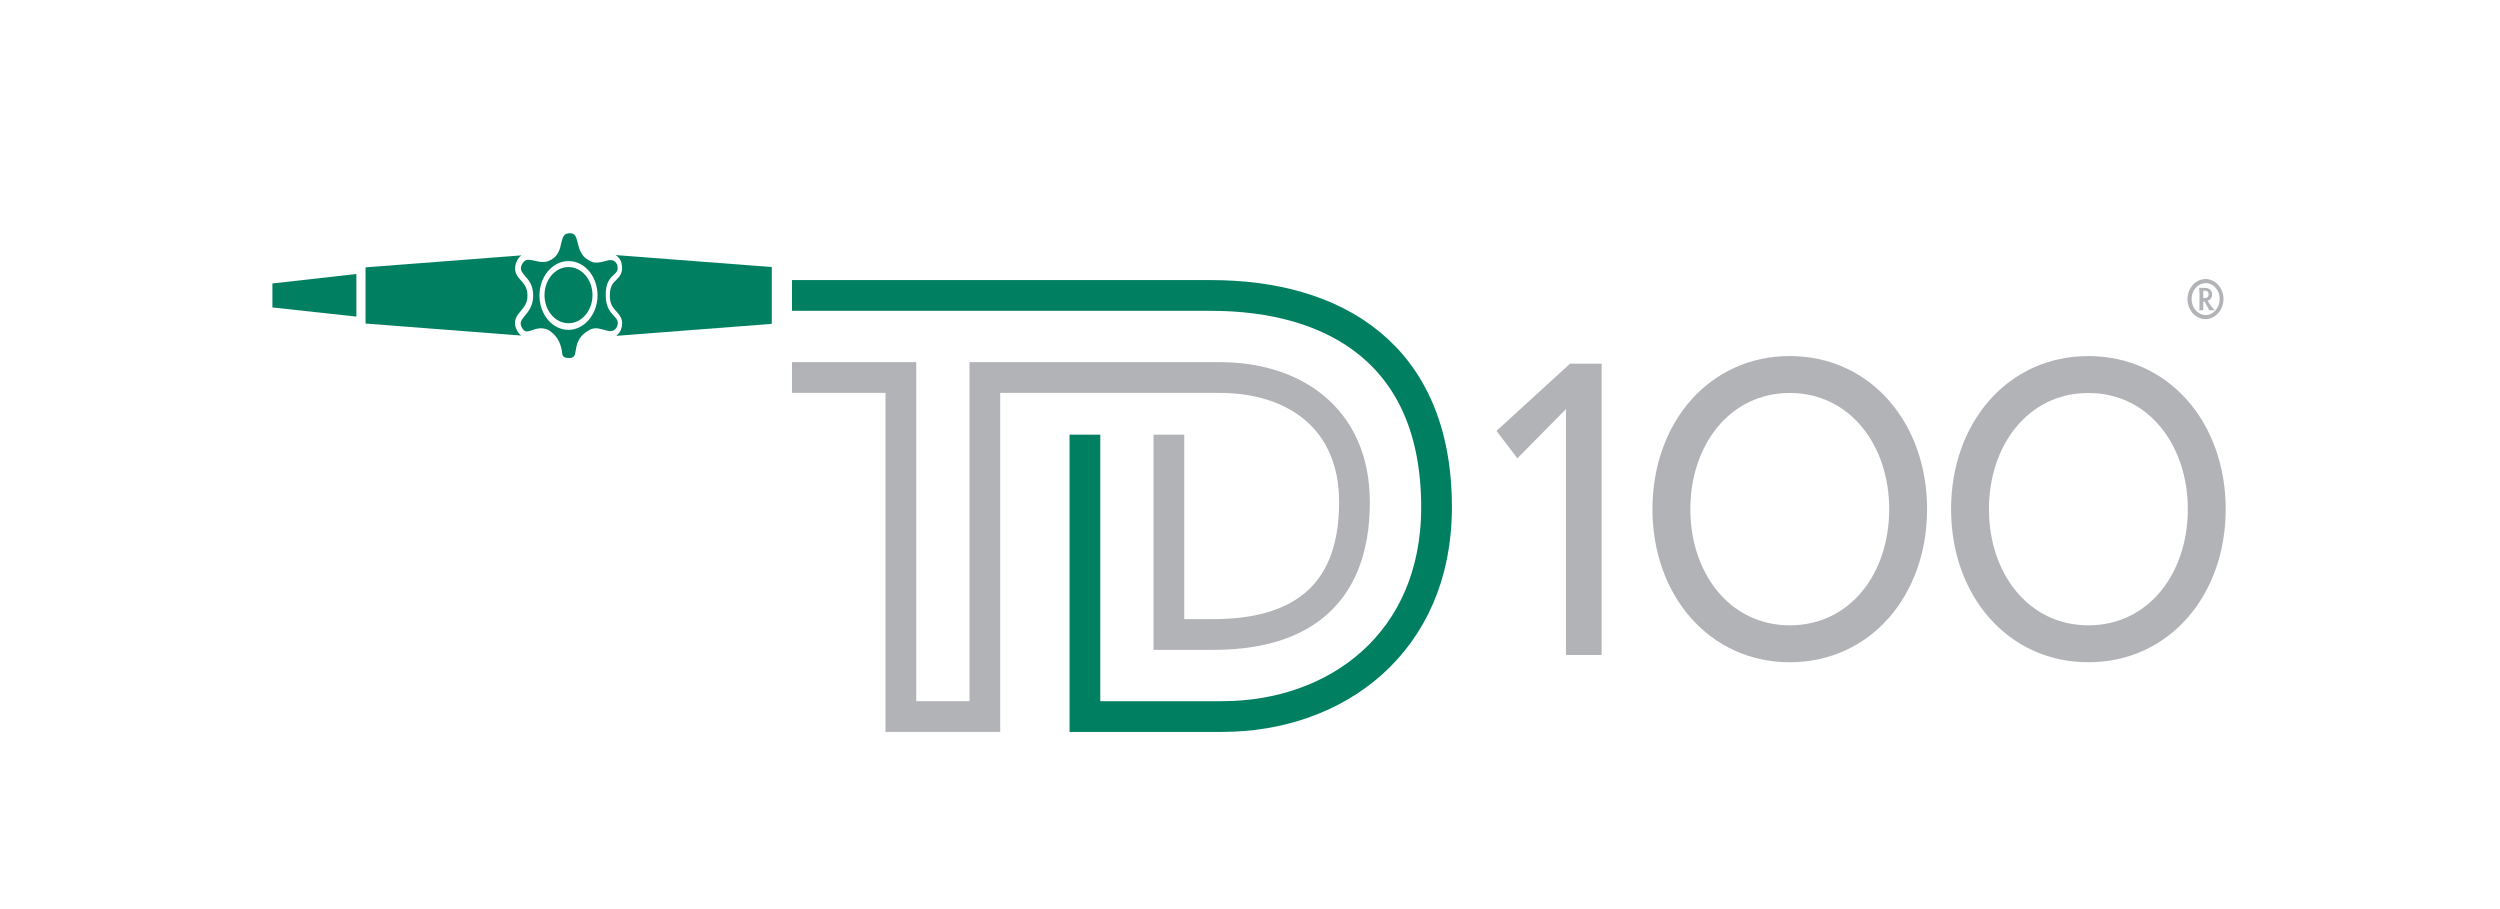
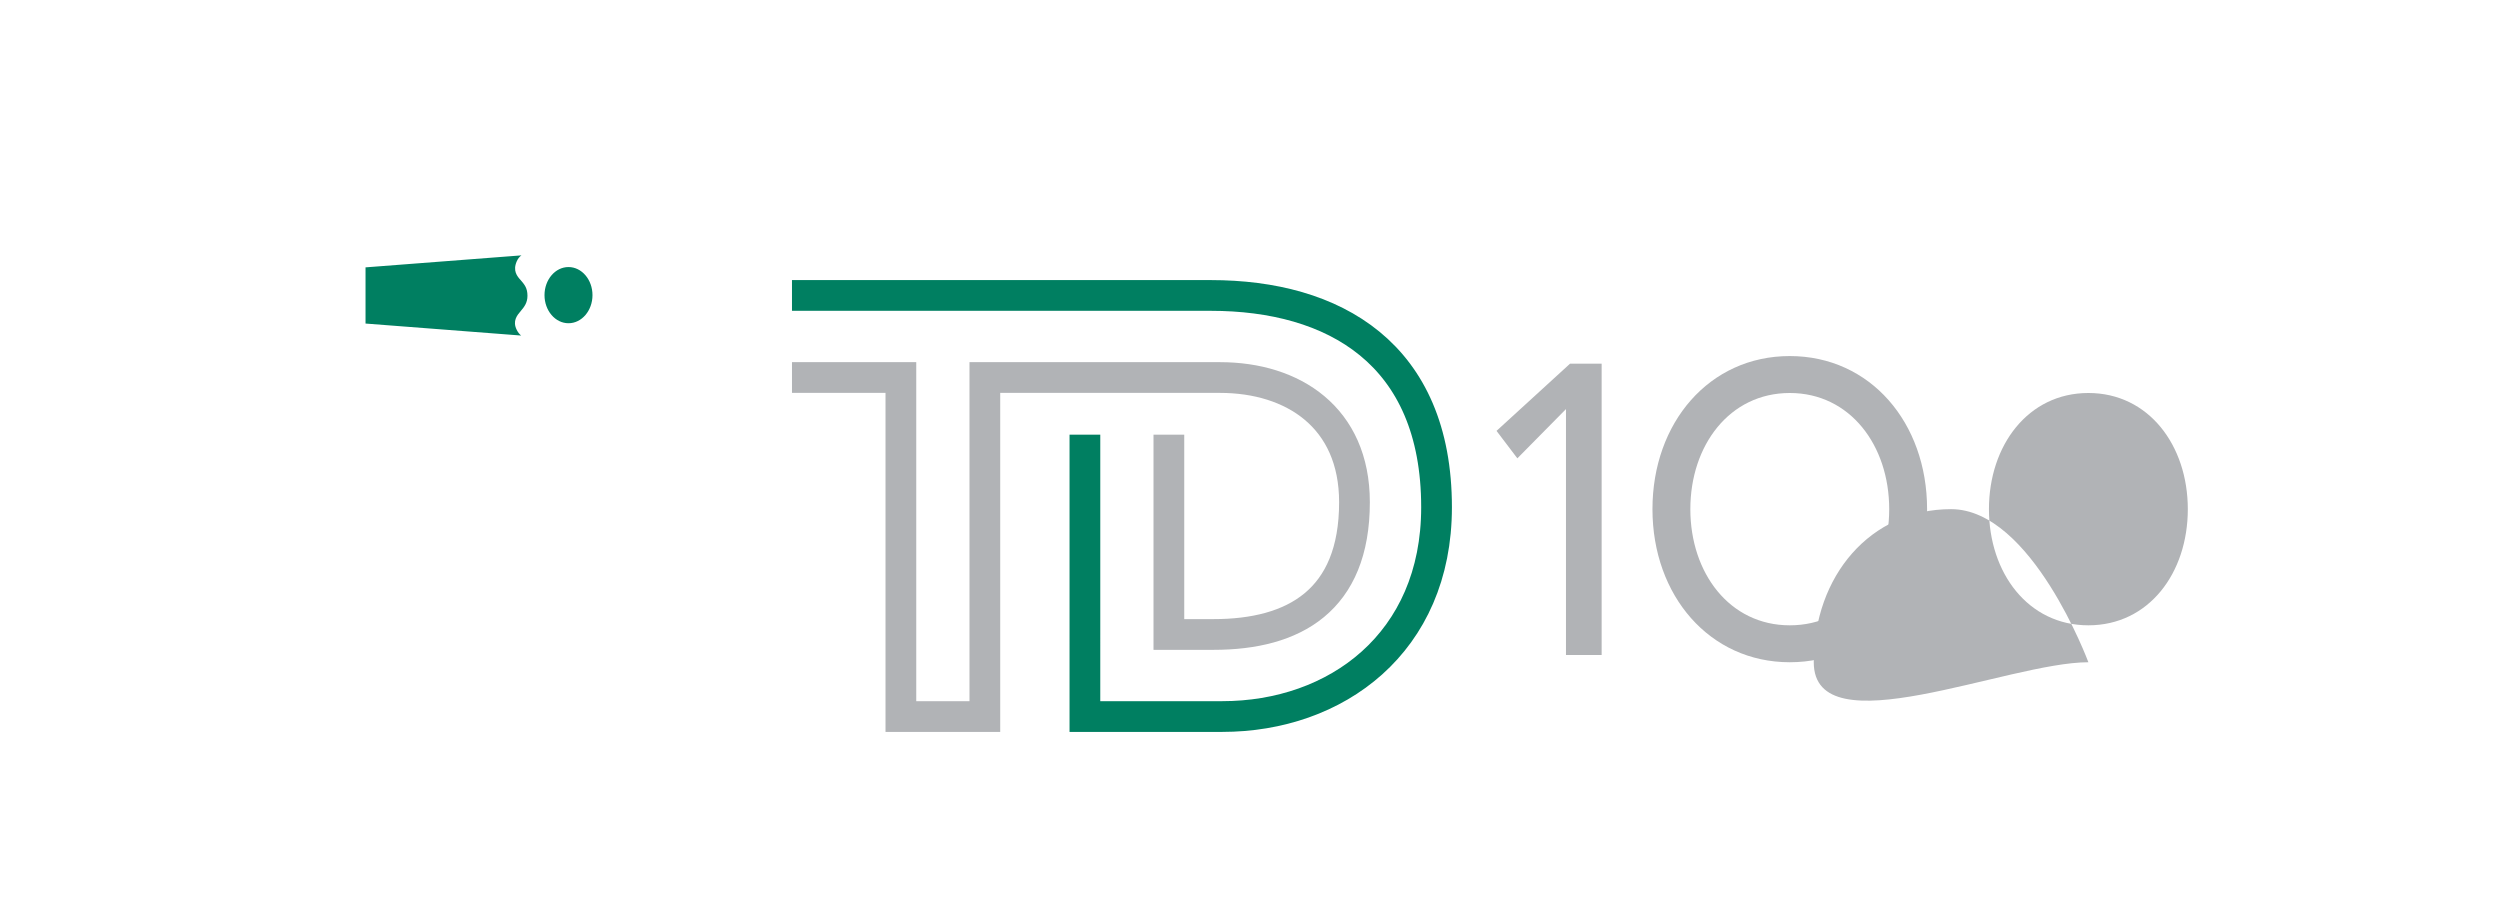
<svg xmlns="http://www.w3.org/2000/svg" version="1.1" id="Layer_1" x="0px" y="0px" viewBox="0 0 792 288" style="enable-background:new 0 0 792 288;" xml:space="preserve">
  <style type="text/css">
	.Arched_x0020_Green{fill:url(#SVGID_1_);stroke:#FFFFFF;stroke-width:0.25;stroke-miterlimit:1;}
	.st0{fill:none;stroke:#007F61;stroke-width:9.736;stroke-miterlimit:3.864;}
	.st1{fill:none;stroke:#B1B3B6;stroke-width:9.736;stroke-miterlimit:3.864;}
	.st2{fill-rule:evenodd;clip-rule:evenodd;fill:#B1B3B6;}
	.st3{fill:#B1B3B6;}
	.st4{fill:#007F61;}
	.st5{fill:none;}
	.st6{fill:#007F61;stroke:#007F61;stroke-miterlimit:10;}
</style>
  <linearGradient id="SVGID_1_" gradientUnits="userSpaceOnUse" x1="108" y1="288" x2="108.707" y2="287.293">
    <stop offset="0" style="stop-color:#20AC4B" />
    <stop offset="0.983" style="stop-color:#19361A" />
  </linearGradient>
  <path class="st0" d="M250.9,93.6l92.8,0h39.9c38.9,0,71.5,18.3,71.5,67.1c0,43.1-31.9,66.3-67.9,66.3h-43.5l0-18.7V201l0-63.3" />
  <path class="st1" d="M370.3,137.7l0,63.3h14.2c25.4,0,44.6-10.7,44.6-41.9c0-26.9-19.5-39.5-42.6-39.5h-41.7H312V227h-26.6l0-107.4  h-34.5" />
  <g>
    <g>
      <polygon class="st2" points="496.1,207.5 507.4,207.5 507.4,115.2 497.4,115.2 474.1,136.5 480.7,145.2 496.1,129.6   " />
      <path class="st2" d="M567,209.8c25.5,0,43.5-21.1,43.5-48.5s-18-48.5-43.5-48.5c-25.5,0-43.5,21.1-43.5,48.5    S541.6,209.8,567,209.8z M567,198.1c-19.1,0-31.5-16.6-31.5-36.8c0-20.2,12.4-36.8,31.5-36.8c19.1,0,31.5,16.6,31.5,36.8    C598.5,181.6,586.2,198.1,567,198.1z" />
-       <path class="st2" d="M661.6,209.8c25.5,0,43.5-21.1,43.5-48.5s-18-48.5-43.5-48.5c-25.5,0-43.5,21.1-43.5,48.5    S636.1,209.8,661.6,209.8z M661.6,198.1c-19.1,0-31.5-16.6-31.5-36.8c0-20.2,12.4-36.8,31.5-36.8c19.1,0,31.5,16.6,31.5,36.8    C693.1,181.6,680.7,198.1,661.6,198.1z" />
+       <path class="st2" d="M661.6,209.8s-18-48.5-43.5-48.5c-25.5,0-43.5,21.1-43.5,48.5    S636.1,209.8,661.6,209.8z M661.6,198.1c-19.1,0-31.5-16.6-31.5-36.8c0-20.2,12.4-36.8,31.5-36.8c19.1,0,31.5,16.6,31.5,36.8    C693.1,181.6,680.7,198.1,661.6,198.1z" />
    </g>
  </g>
-   <path class="st3" d="M698,92.1h0.6c0.7,0,1.1,0.4,1.1,1.2c0,0.7-0.5,1.1-1.1,1.1H698V92.1z M698,95.5h0.4l1.5,2.8h1.7  c-0.7-0.8-1.2-1.4-2.2-3c0.8-0.3,1.4-1,1.4-2c0-1.2-0.8-2.1-2.3-2.1h-1.8c0,0.3,0.1,1.2,0.1,1.9v3.6c0,0.8,0,1.3-0.1,1.6h1.3  c0-0.3,0-0.7,0-1.5V95.5z M694.3,94.7c0-2.8,2-5,4.5-5c2.5,0,4.4,2.3,4.4,5c0,2.8-2,5.1-4.4,5.1C696.3,99.8,694.3,97.6,694.3,94.7   M693,94.7c0,3.5,2.5,6.4,5.7,6.4c3.1,0,5.7-2.9,5.7-6.4c0-3.5-2.6-6.3-5.7-6.3C695.6,88.4,693,91.3,693,94.7" />
  <g>
-     <polygon class="st4" points="112.9,100.3 86.3,97.4 86.3,89.8 112.9,86.8  " />
    <g>
-       <path class="st4" d="M195,80.8c0.7,0.4,1.2,1,1.7,1.9l0.1,0.3c0.9,3.3-0.5,4.6-1.6,5.7c-1,1-2,1.9-2,5c0,2.7,1,3.8,2.1,5    c1.1,1.2,2.5,2.8,1.4,5.8l-0.1,0.2c-0.4,0.8-0.9,1.3-1.4,1.7l49.3-3.8V84.6L195,80.8z" />
      <path class="st4" d="M163.7,104.5c-1.4-2.8,0.1-4.6,1.3-6c1.1-1.3,2.1-2.6,2.1-4.8c0-2.5-1-3.6-2.1-4.9c-1.2-1.3-2.6-3-1.3-6    c0.4-0.9,0.9-1.5,1.5-1.9l-49.4,3.8v17.8l49.3,3.8C164.5,105.8,164.1,105.3,163.7,104.5z" />
    </g>
    <g>
-       <path class="st5" d="M195.3,98.6c-1.1-1.2-2.1-2.3-2.1-5c-0.1-3,0.9-4,2-5c1.1-1.1,2.5-2.4,1.6-5.7l-0.1-0.3    c-0.8-1.6-2-2.3-3.5-2.3c-0.8,0-1.6,0.2-2.4,0.4c-1.4,0.4-2.8,0.6-3.7-0.1l-0.1-0.1c-1.8-0.9-2.2-2.6-2.6-4.4    c-0.4-1.9-1-4.4-3.9-4.4l-0.2,0c-3.2,0.1-3.7,2.7-4.2,4.6c-0.4,1.8-0.7,3.3-2.6,4.2c-1,0.6-2.5,0.4-3.9,0    c-0.8-0.2-1.6-0.4-2.4-0.4c-1.5,0-2.7,0.8-3.4,2.5c-1.3,3,0.2,4.6,1.3,6c1.1,1.2,2.1,2.4,2.1,4.9c0,2.3-1.1,3.6-2.1,4.8    c-1.2,1.5-2.7,3.3-1.3,6c0.7,1.6,1.7,2.3,3,2.3c0.7,0,1.4-0.2,2.1-0.4c0.7-0.2,1.5-0.5,2.3-0.5c0.8,0,1.5,0.2,2.1,0.7    c2.2,1.6,2.6,3.3,2.9,5c0.4,1.7,0.8,3.9,3.9,3.9h0.1c3.1,0,3.5-2.3,3.7-3.9c0.3-1.7,0.6-3.4,3-4.8l0.1-0.1c0.5-0.4,1-0.6,1.7-0.6    c0.7,0,1.4,0.2,2.2,0.4c0.8,0.2,1.6,0.5,2.4,0.5h0c1.4,0,2.5-0.7,3.4-2.3l0.1-0.2C197.8,101.3,196.4,99.8,195.3,98.6z M180.1,84.6    c4.2,0,7.6,4,7.6,8.9c0,4.9-3.4,8.9-7.6,8.9c-4.2,0-7.6-4-7.6-8.9C172.5,88.6,175.9,84.6,180.1,84.6z M180.2,114.2L180.2,114.2    L180.2,114.2L180.2,114.2z" />
-     </g>
-     <path class="st6" d="M180.2,112.9c1.4,0,1.4-0.3,1.7-2c0.3-1.8,0.8-4.6,4.1-6.5c0.8-0.6,1.7-0.9,2.8-0.9c0.9,0,1.8,0.3,2.7,0.5   c0.7,0.2,1.3,0.4,1.9,0.4h0c0.6,0,1.1-0.2,1.6-1.1c0.5-1.4,0.1-1.8-0.9-2.9c-1.2-1.3-2.7-3-2.7-6.8c-0.1-4.2,1.5-5.8,2.7-6.9   c1-0.9,1.3-1.3,0.9-2.8c-0.5-0.9-1-1-1.6-1c-0.6,0-1.2,0.2-1.9,0.4c-0.8,0.2-1.7,0.4-2.6,0.4c-1,0-1.8-0.3-2.6-0.8   c-2.7-1.4-3.3-4-3.8-5.9c-0.5-2-0.7-2.6-1.9-2.6l-0.1,0c-1.5,0-1.7,0.7-2.2,2.7c-0.4,1.9-1,4.5-3.8,5.8c-0.7,0.4-1.5,0.6-2.5,0.6   c-1,0-1.9-0.2-2.7-0.4c-0.7-0.2-1.4-0.3-1.9-0.3c-0.6,0-1.1,0.2-1.6,1.2c-0.6,1.3-0.2,1.7,0.9,3.1c1.2,1.3,2.8,3.2,2.7,6.7   c0,3.2-1.6,5.2-2.7,6.5c-1.3,1.6-1.5,2-1,3.1c0.5,1,0.9,1.1,1.2,1.1c0.4,0,1-0.2,1.6-0.4c0.8-0.3,1.8-0.6,2.9-0.6   c1.1,0,2.2,0.3,3.2,1c3,2.2,3.5,4.8,3.9,6.5C178.6,112.6,178.7,112.9,180.2,112.9 M180.1,105c-5.4,0-9.7-5.1-9.7-11.4   c0-6.3,4.4-11.4,9.7-11.4c5.4,0,9.7,5.1,9.7,11.4C189.8,99.8,185.4,105,180.1,105z" />
+       </g>
    <g>
      <path class="st4" d="M180.1,84.6c-4.2,0-7.6,4-7.6,8.9c0,4.9,3.4,8.9,7.6,8.9c4.2,0,7.6-4,7.6-8.9    C187.7,88.6,184.3,84.6,180.1,84.6" />
    </g>
  </g>
</svg>